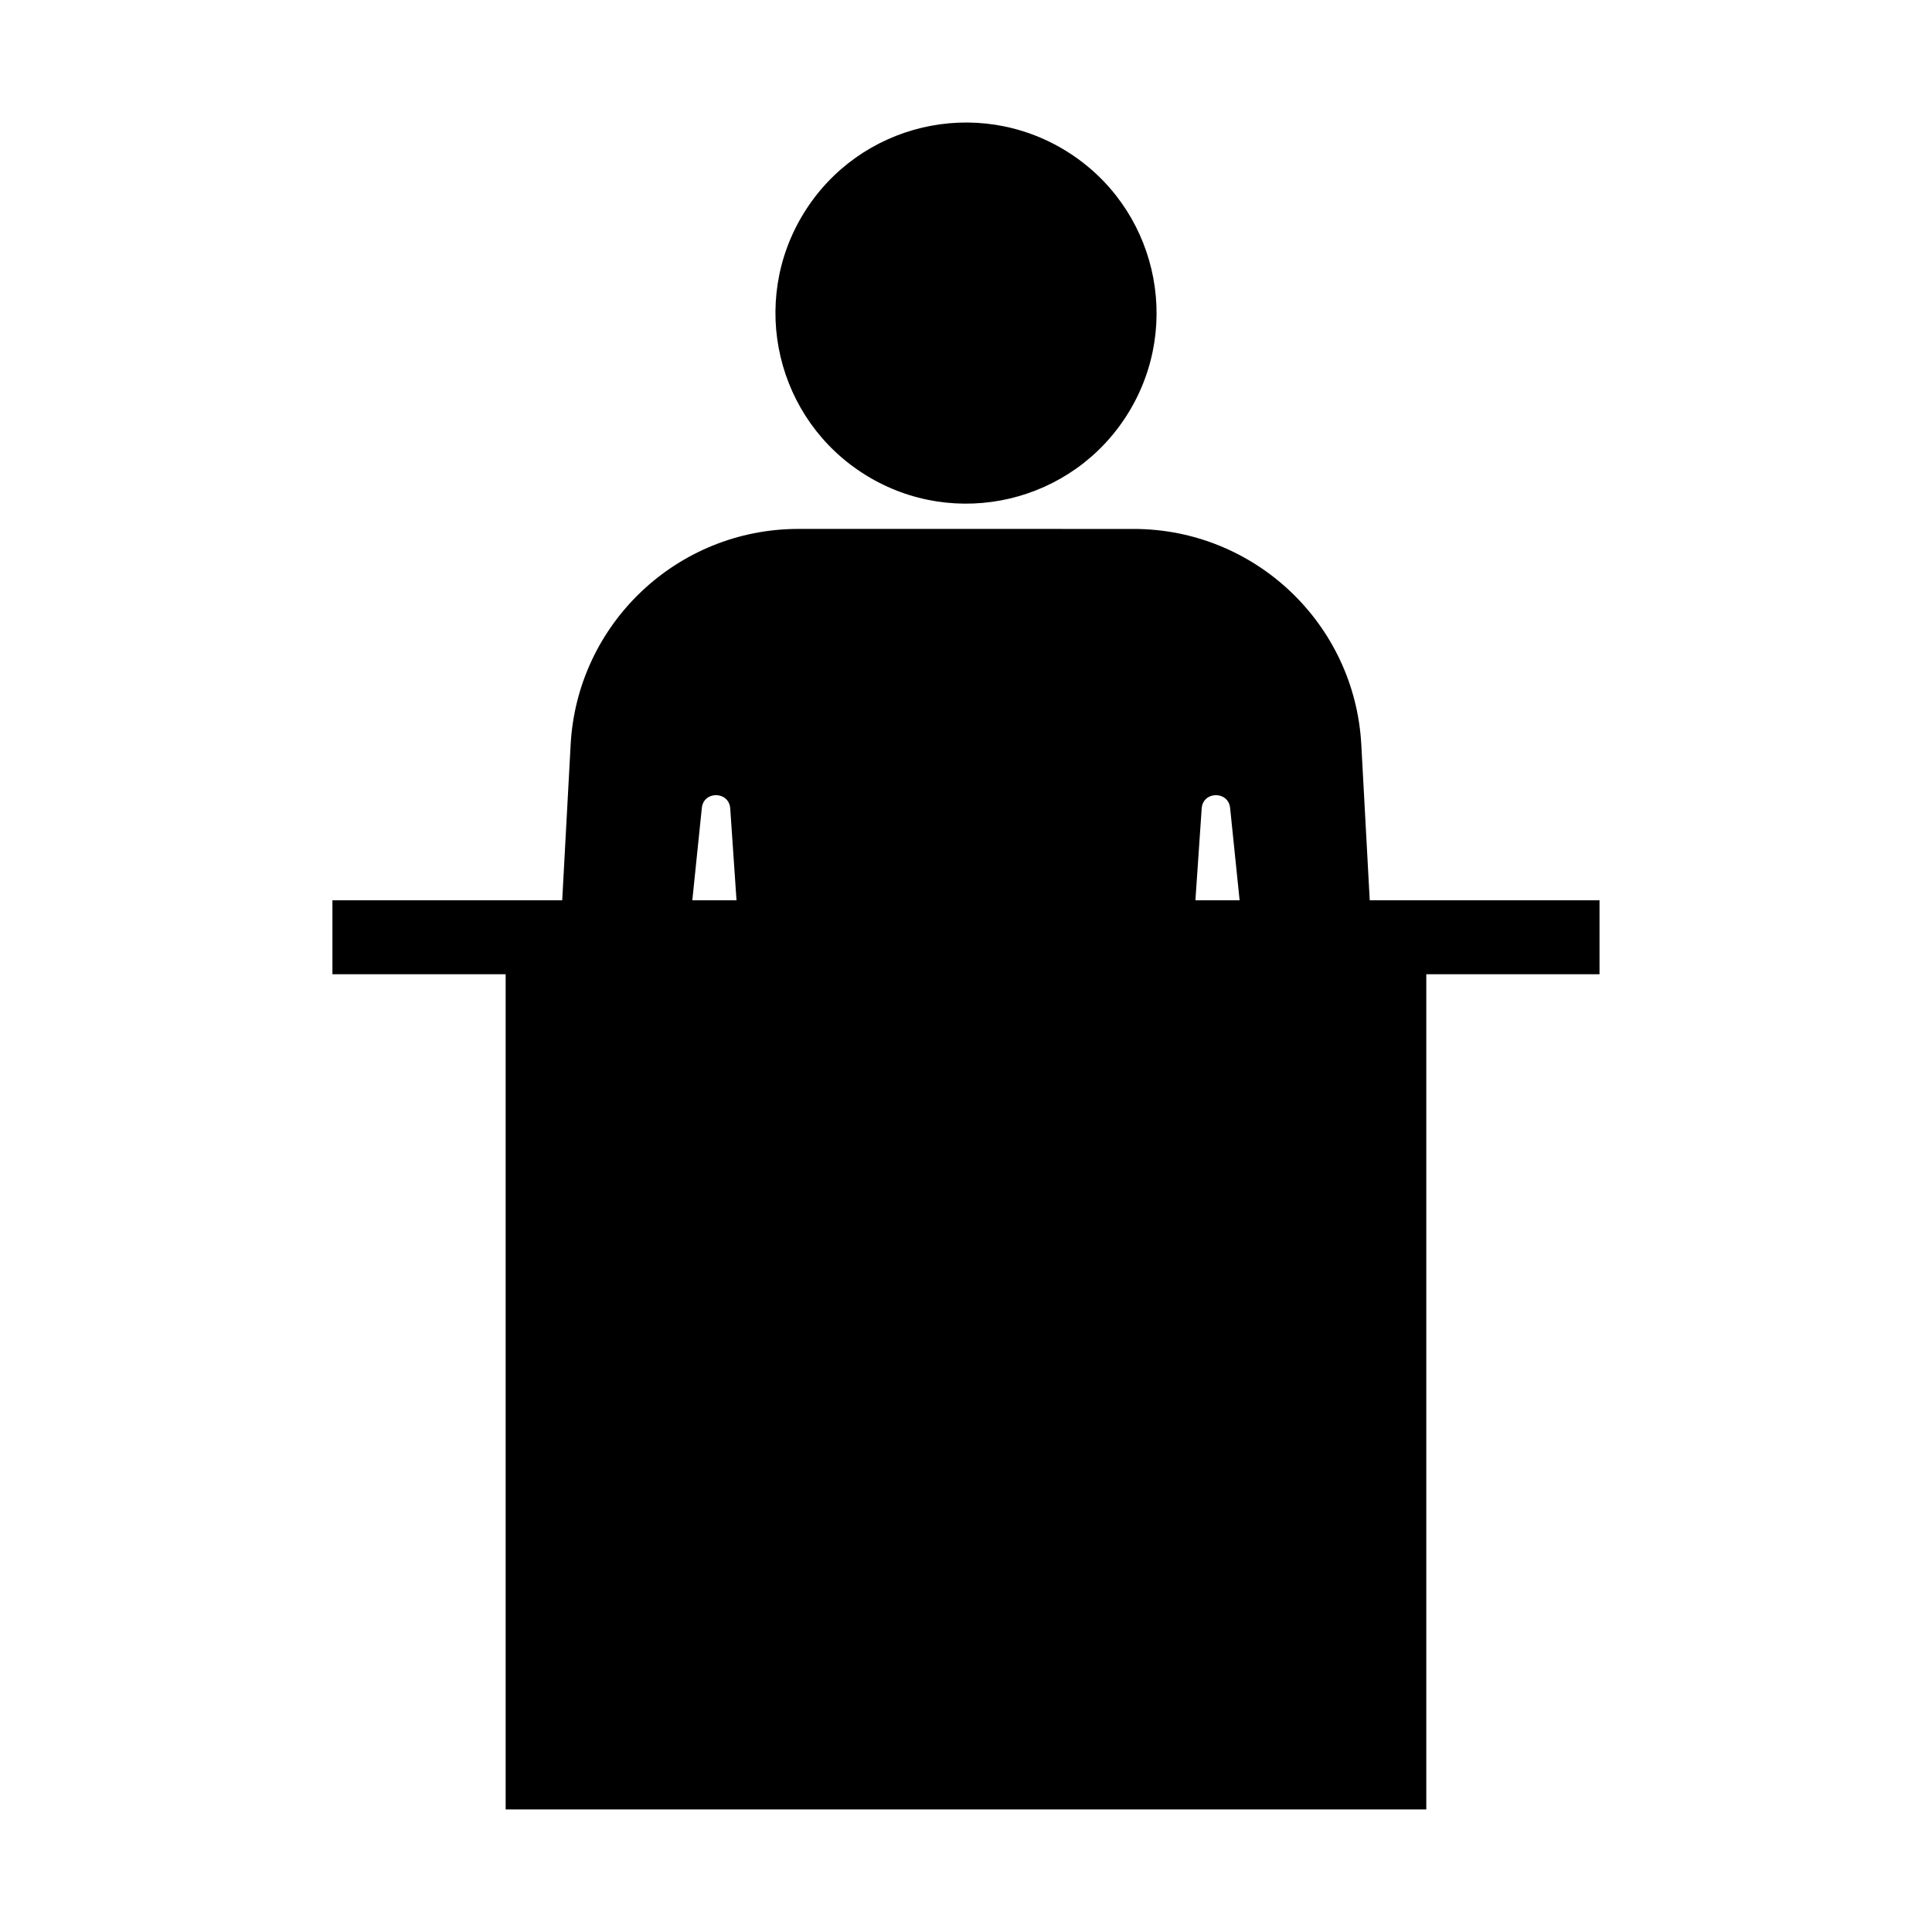
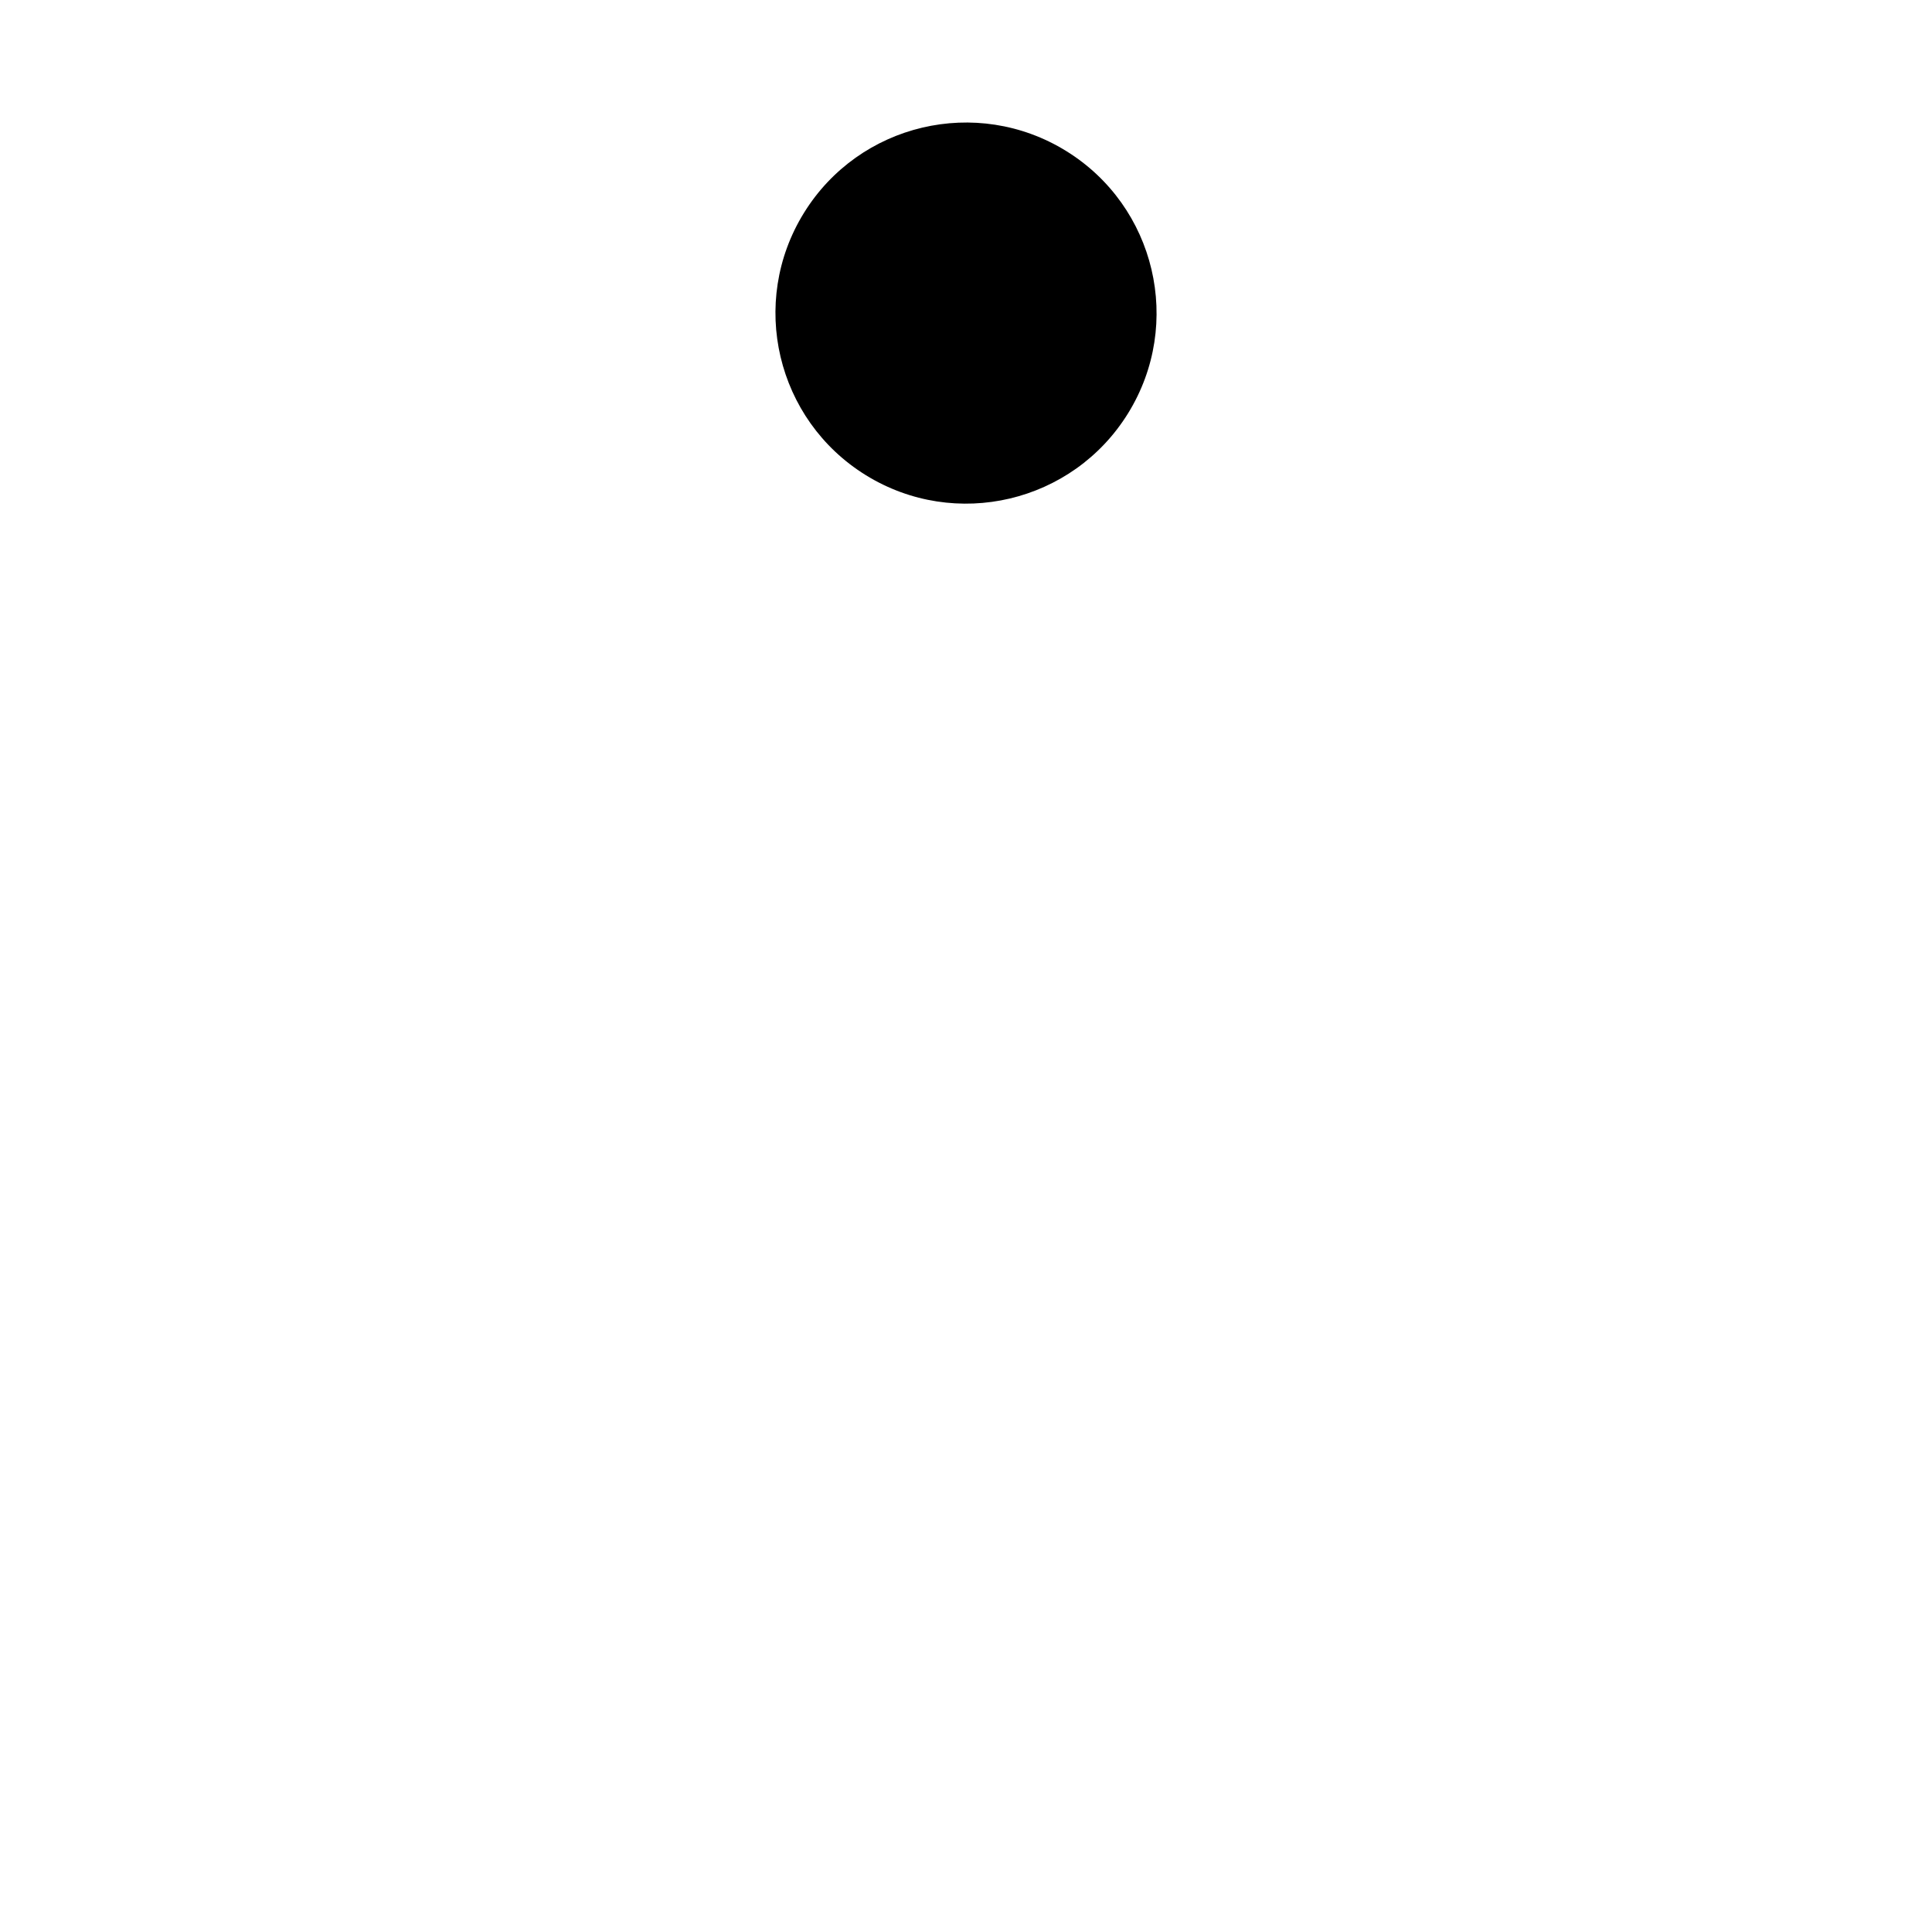
<svg xmlns="http://www.w3.org/2000/svg" fill="#000000" width="800px" height="800px" version="1.1" viewBox="144 144 512 512">
  <g>
    <path d="m426.55 184.02c23.723 14.66 31.066 45.777 16.406 69.5-14.664 23.723-45.777 31.066-69.5 16.406-23.723-14.664-31.07-45.777-16.406-69.5 14.66-23.723 45.777-31.07 69.5-16.406" />
-     <path d="m567.89 382.58h-60.895l-2.234-41.223c-1.738-32.07-28.25-57.184-60.367-57.184l-88.801-0.004c-32.117 0-58.629 25.113-60.367 57.184l-2.234 41.223-60.895 0.004v19.598h45.906v221.34h243.98v-221.34h45.906zm-97.898-24.465 2.519 24.465h-11.715l1.664-24.332c0.32-4.617 7.059-4.731 7.531-0.133zm-140 0c0.473-4.602 7.211-4.484 7.527 0.129l1.664 24.332h-11.711z" />
  </g>
</svg>